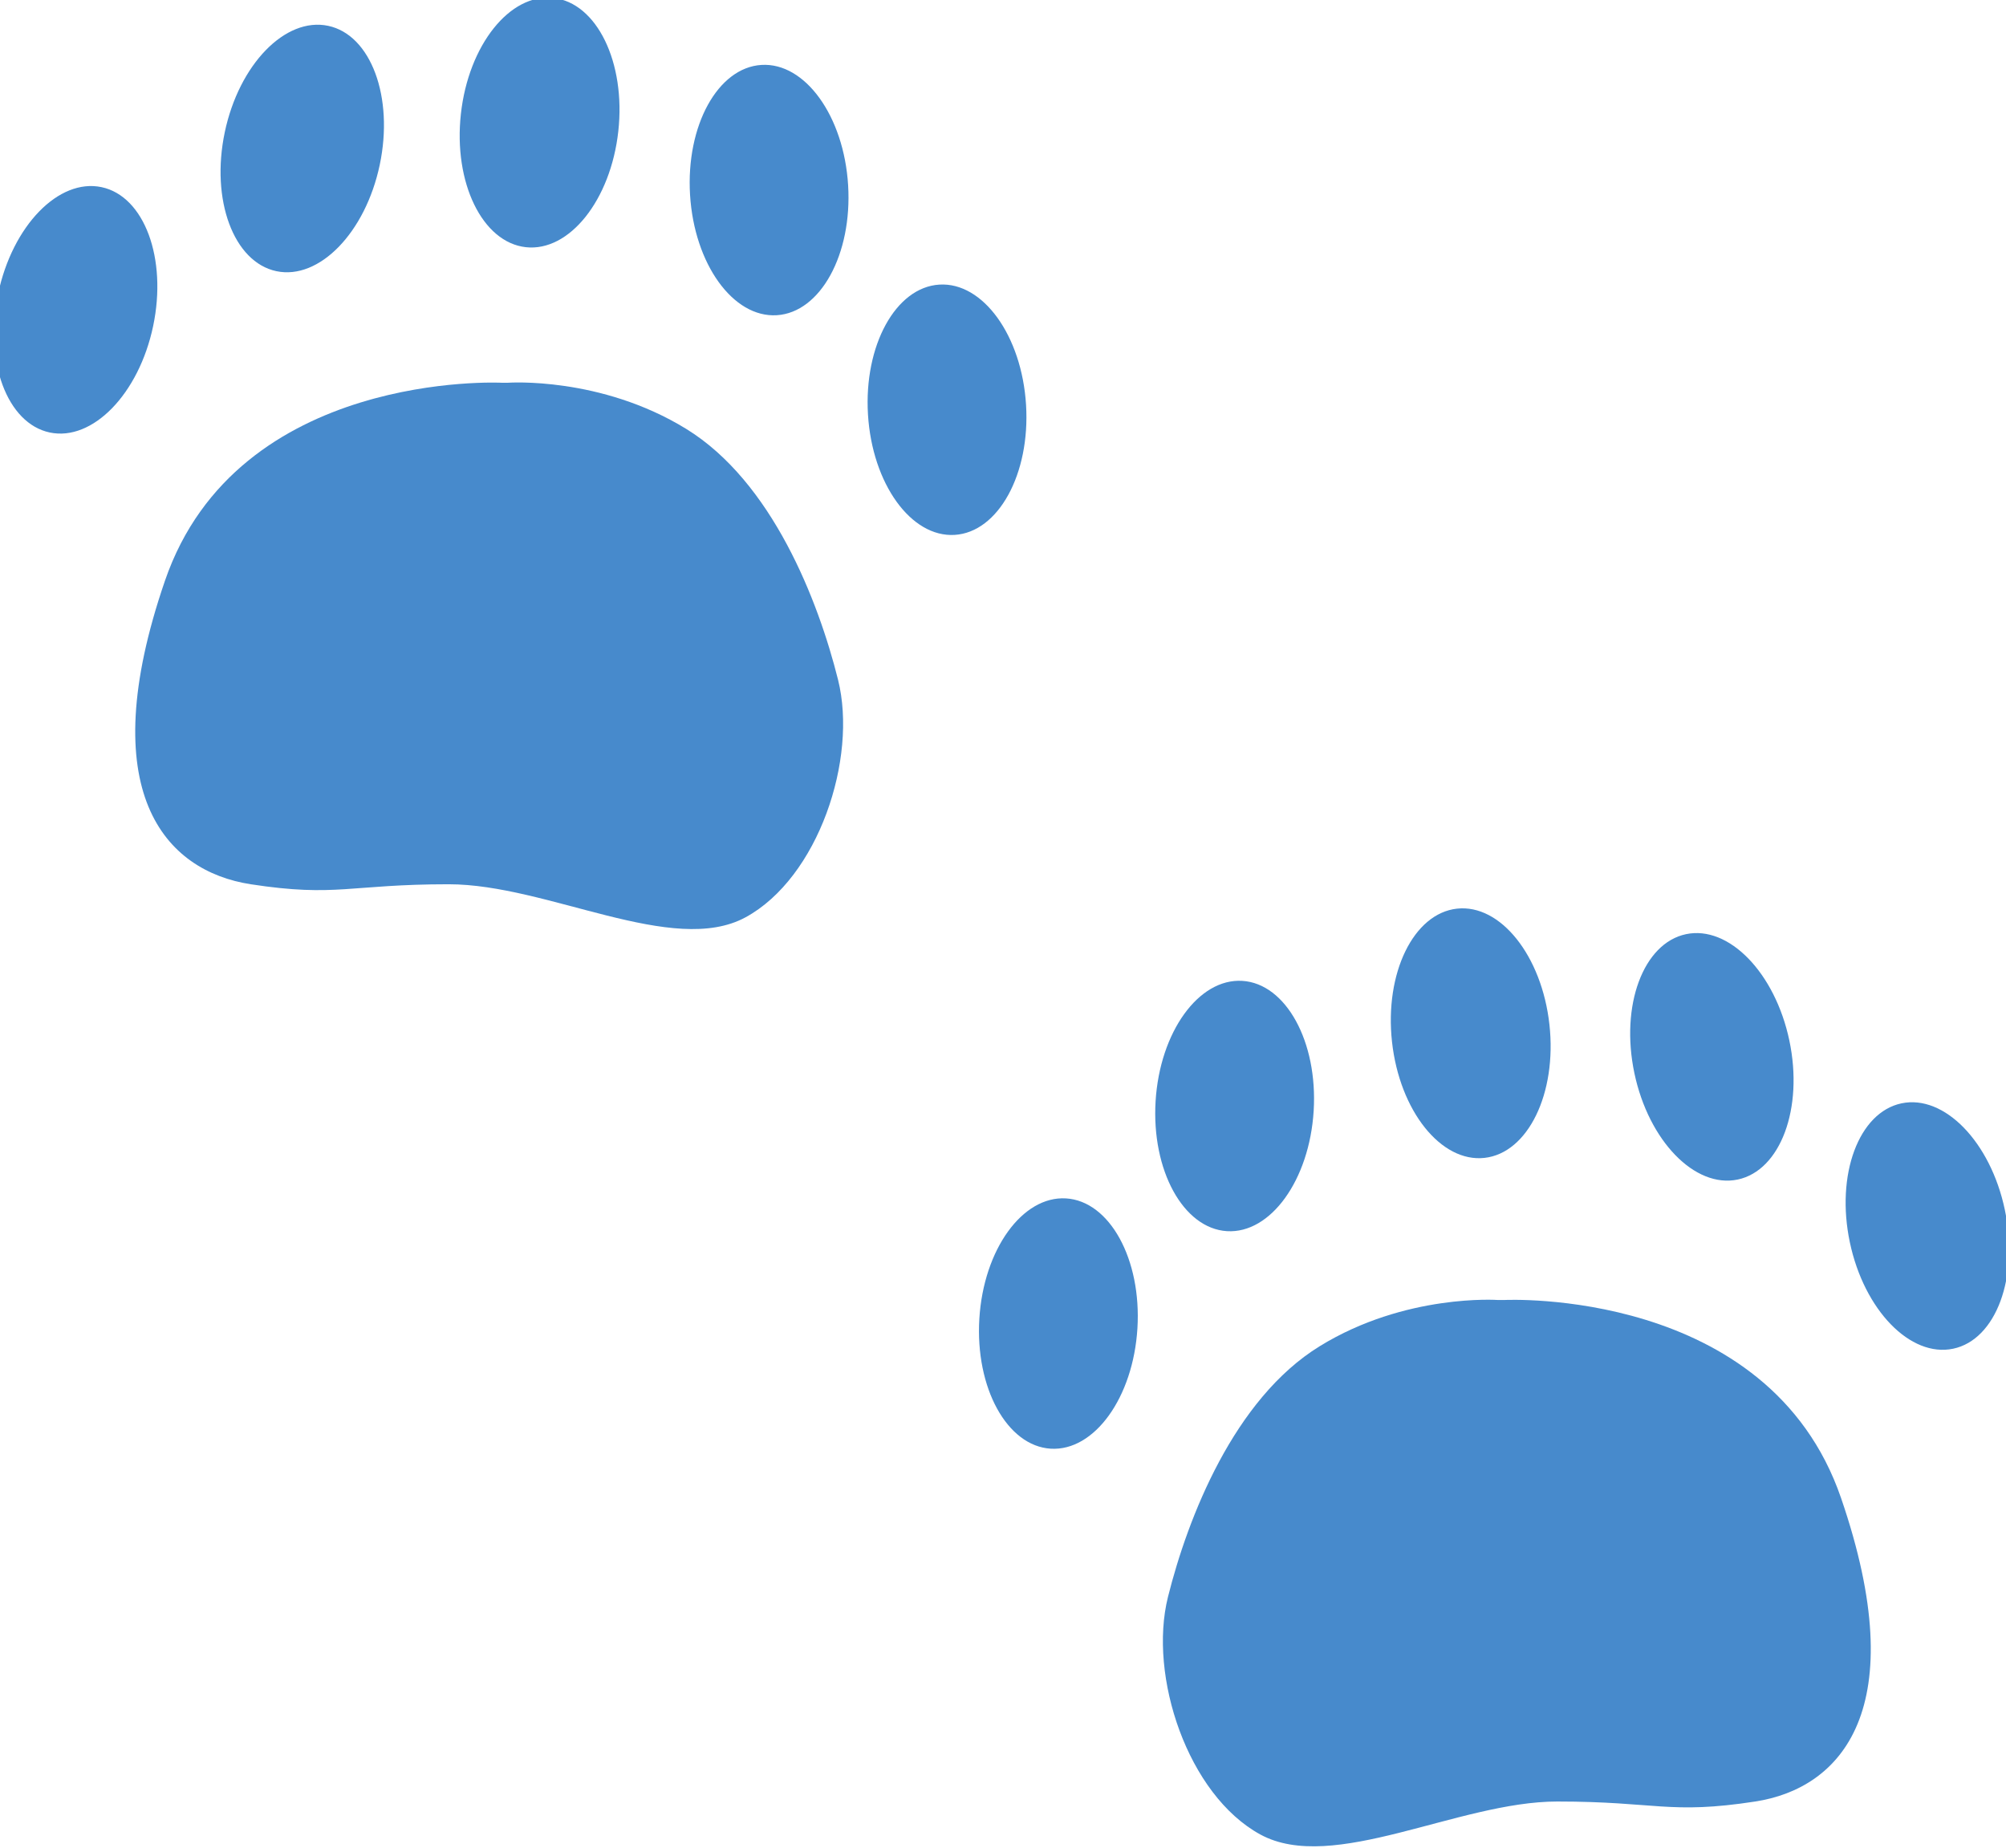
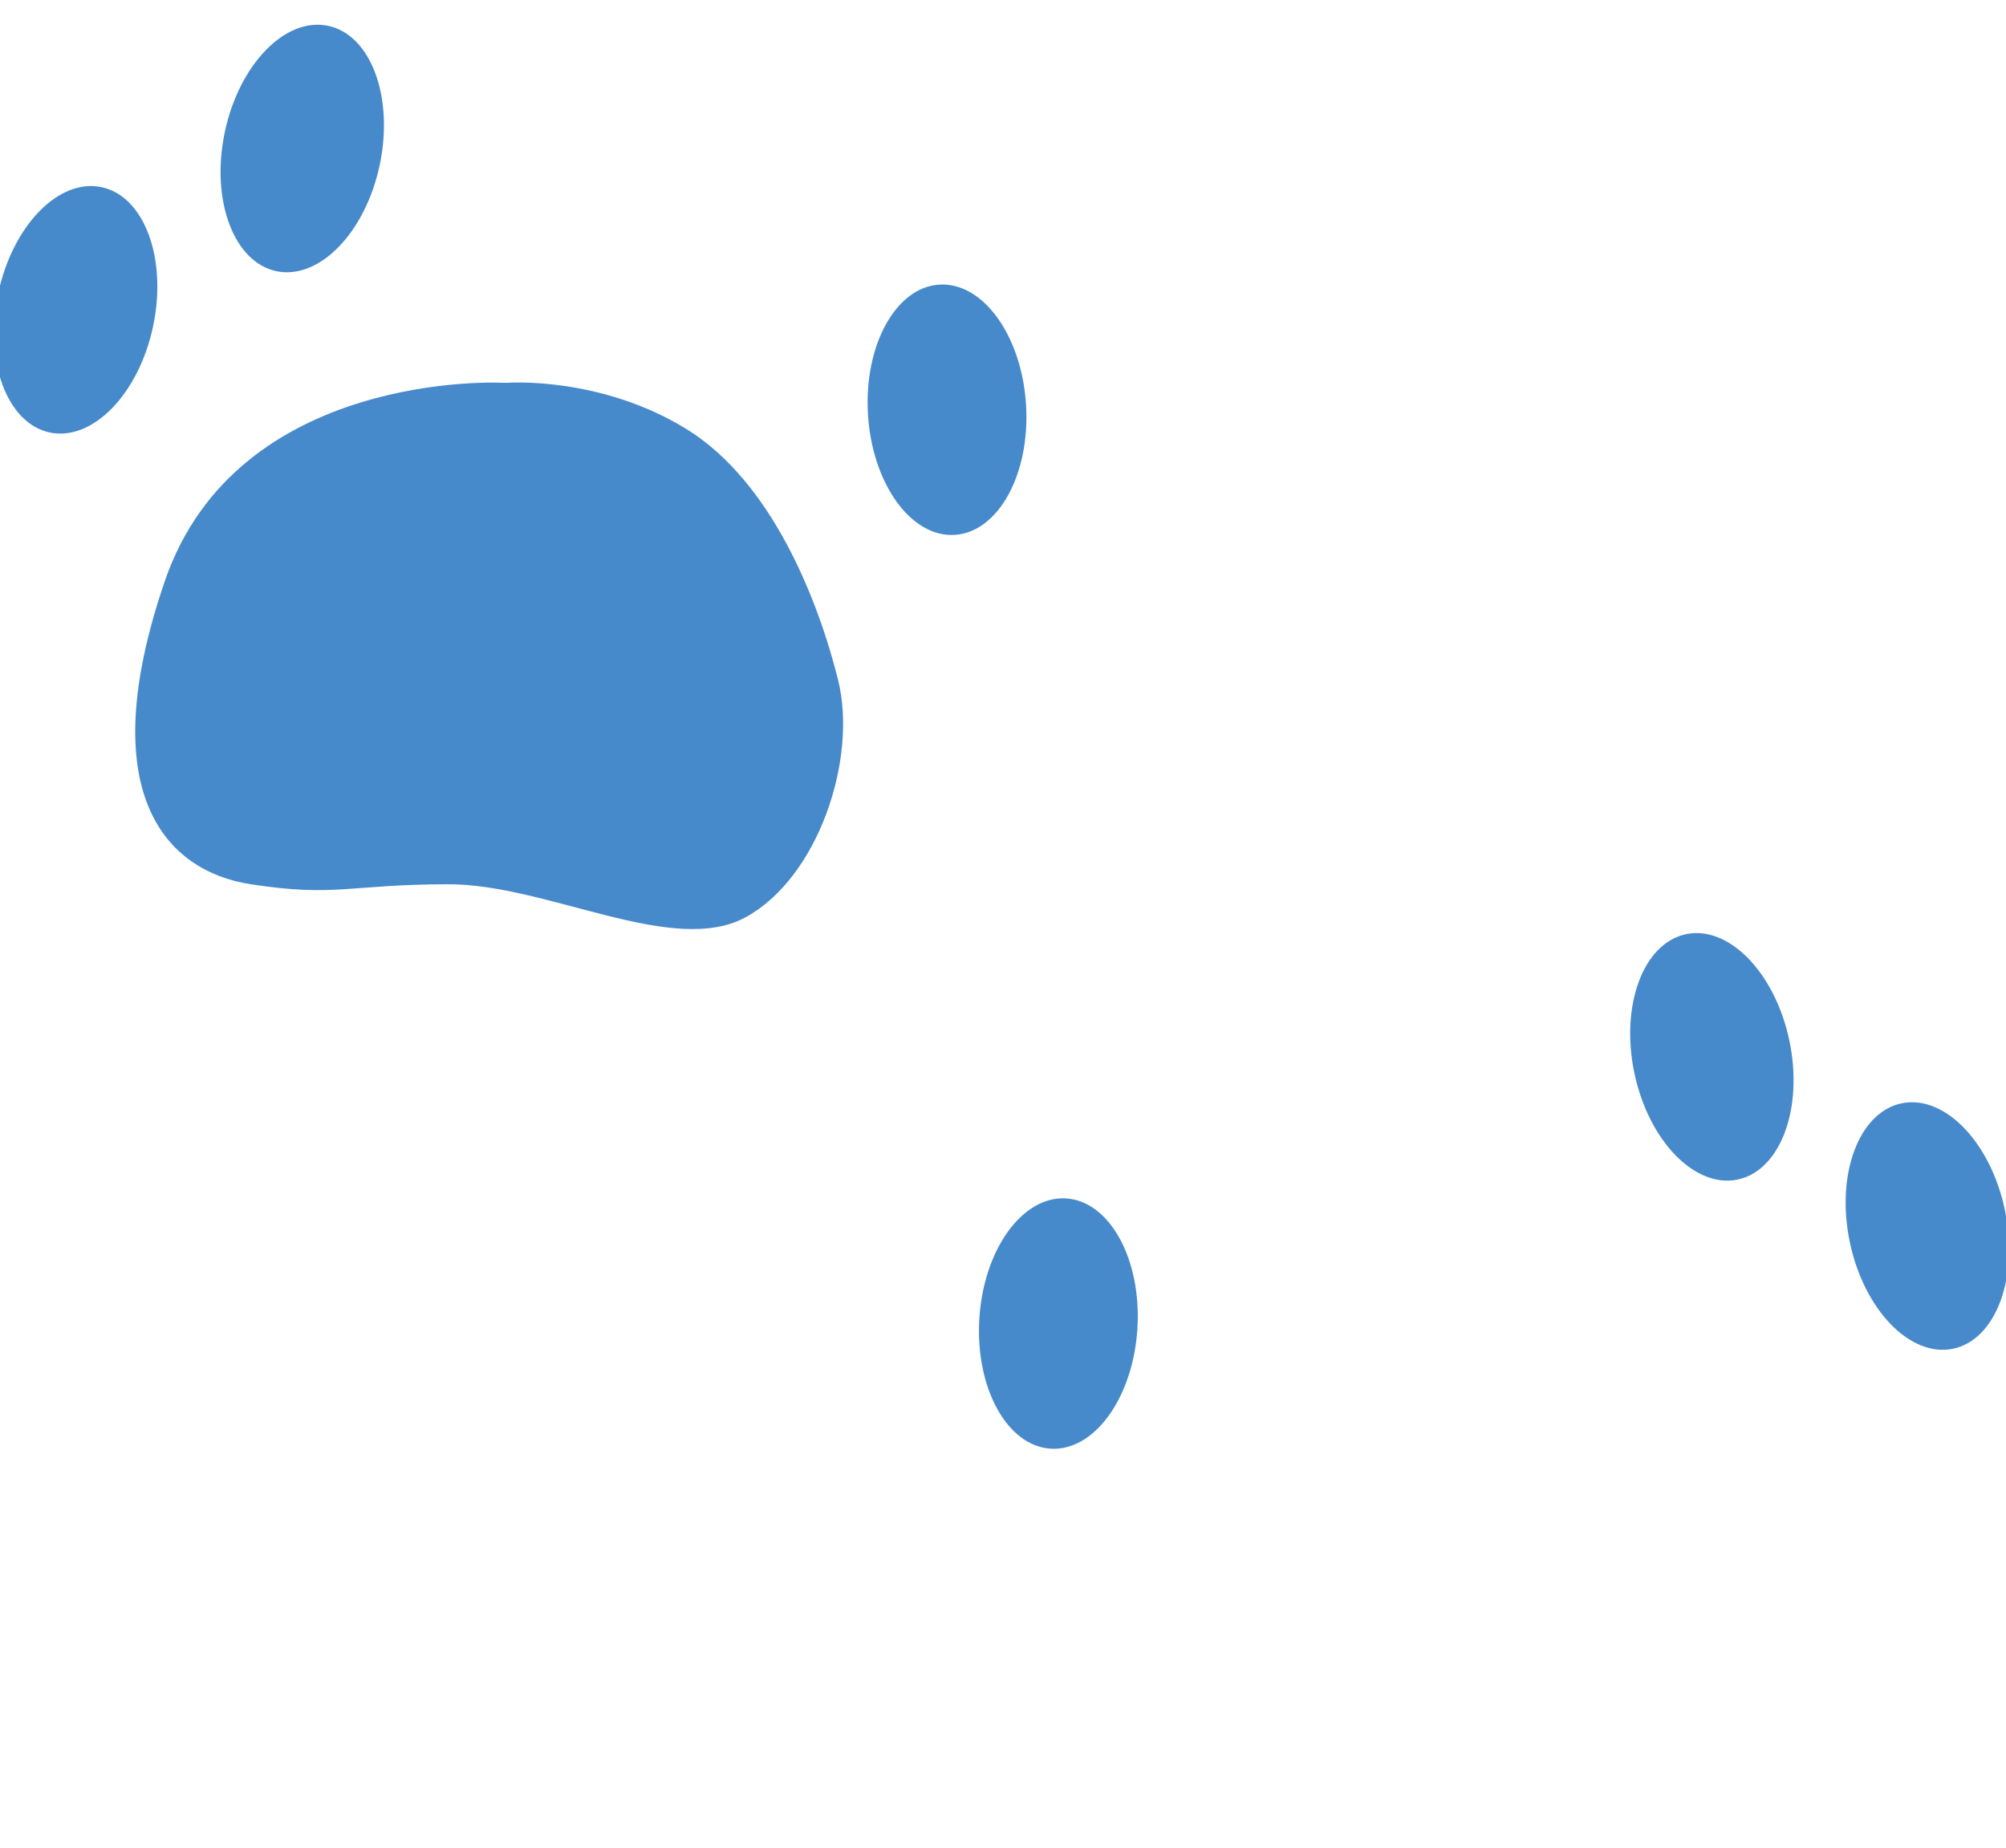
<svg xmlns="http://www.w3.org/2000/svg" version="1.1" viewBox="0 0 30.4 28">
  <defs>
    <style>
      .cls-1 {
        fill: #478acc;
      }
    </style>
  </defs>
  <g>
    <g id="_レイヤー_2">
      <g>
        <g>
          <path class="cls-1" d="M7.6,5.8s-4-.2-5.1,3,0,4.4,1.3,4.6,1.5,0,3,0,3.4,1.1,4.5.5,1.7-2.4,1.4-3.6-1-3-2.3-3.8-2.7-.7-2.7-.7Z" />
          <ellipse class="cls-1" cx="1.2" cy="4.7" rx="1.9" ry="1.2" transform="translate(-3.7 4.9) rotate(-78.1)" />
          <ellipse class="cls-1" cx="4.5" cy="2.2" rx="1.9" ry="1.2" transform="translate(1.5 6.2) rotate(-78.1)" />
-           <ellipse class="cls-1" cx="8.1" cy="1.9" rx="1.9" ry="1.2" transform="translate(5.4 9.7) rotate(-83.7)" />
-           <ellipse class="cls-1" cx="11.7" cy="2.9" rx="1.2" ry="1.9" transform="translate(-.2 .7) rotate(-3.5)" />
          <ellipse class="cls-1" cx="14.4" cy="6.2" rx="1.2" ry="1.9" transform="translate(-.4 .9) rotate(-3.5)" />
        </g>
        <g>
-           <path class="cls-1" d="M22.8,19.7s4-.2,5.1,3,0,4.4-1.3,4.6-1.5,0-3,0-3.4,1.1-4.5.5-1.7-2.4-1.4-3.6,1-3,2.3-3.8,2.7-.7,2.7-.7Z" />
          <ellipse class="cls-1" cx="29.2" cy="18.6" rx="1.2" ry="1.9" transform="translate(-3.2 6.4) rotate(-11.9)" />
          <ellipse class="cls-1" cx="25.9" cy="16" rx="1.2" ry="1.9" transform="translate(-2.7 5.7) rotate(-11.9)" />
-           <ellipse class="cls-1" cx="22.3" cy="15.7" rx="1.2" ry="1.9" transform="translate(-1.6 2.5) rotate(-6.3)" />
-           <ellipse class="cls-1" cx="18.7" cy="16.8" rx="1.9" ry="1.2" transform="translate(.8 34.4) rotate(-86.5)" />
          <ellipse class="cls-1" cx="16" cy="20.1" rx="1.9" ry="1.2" transform="translate(-5 34.8) rotate(-86.5)" />
        </g>
      </g>
    </g>
  </g>
</svg>